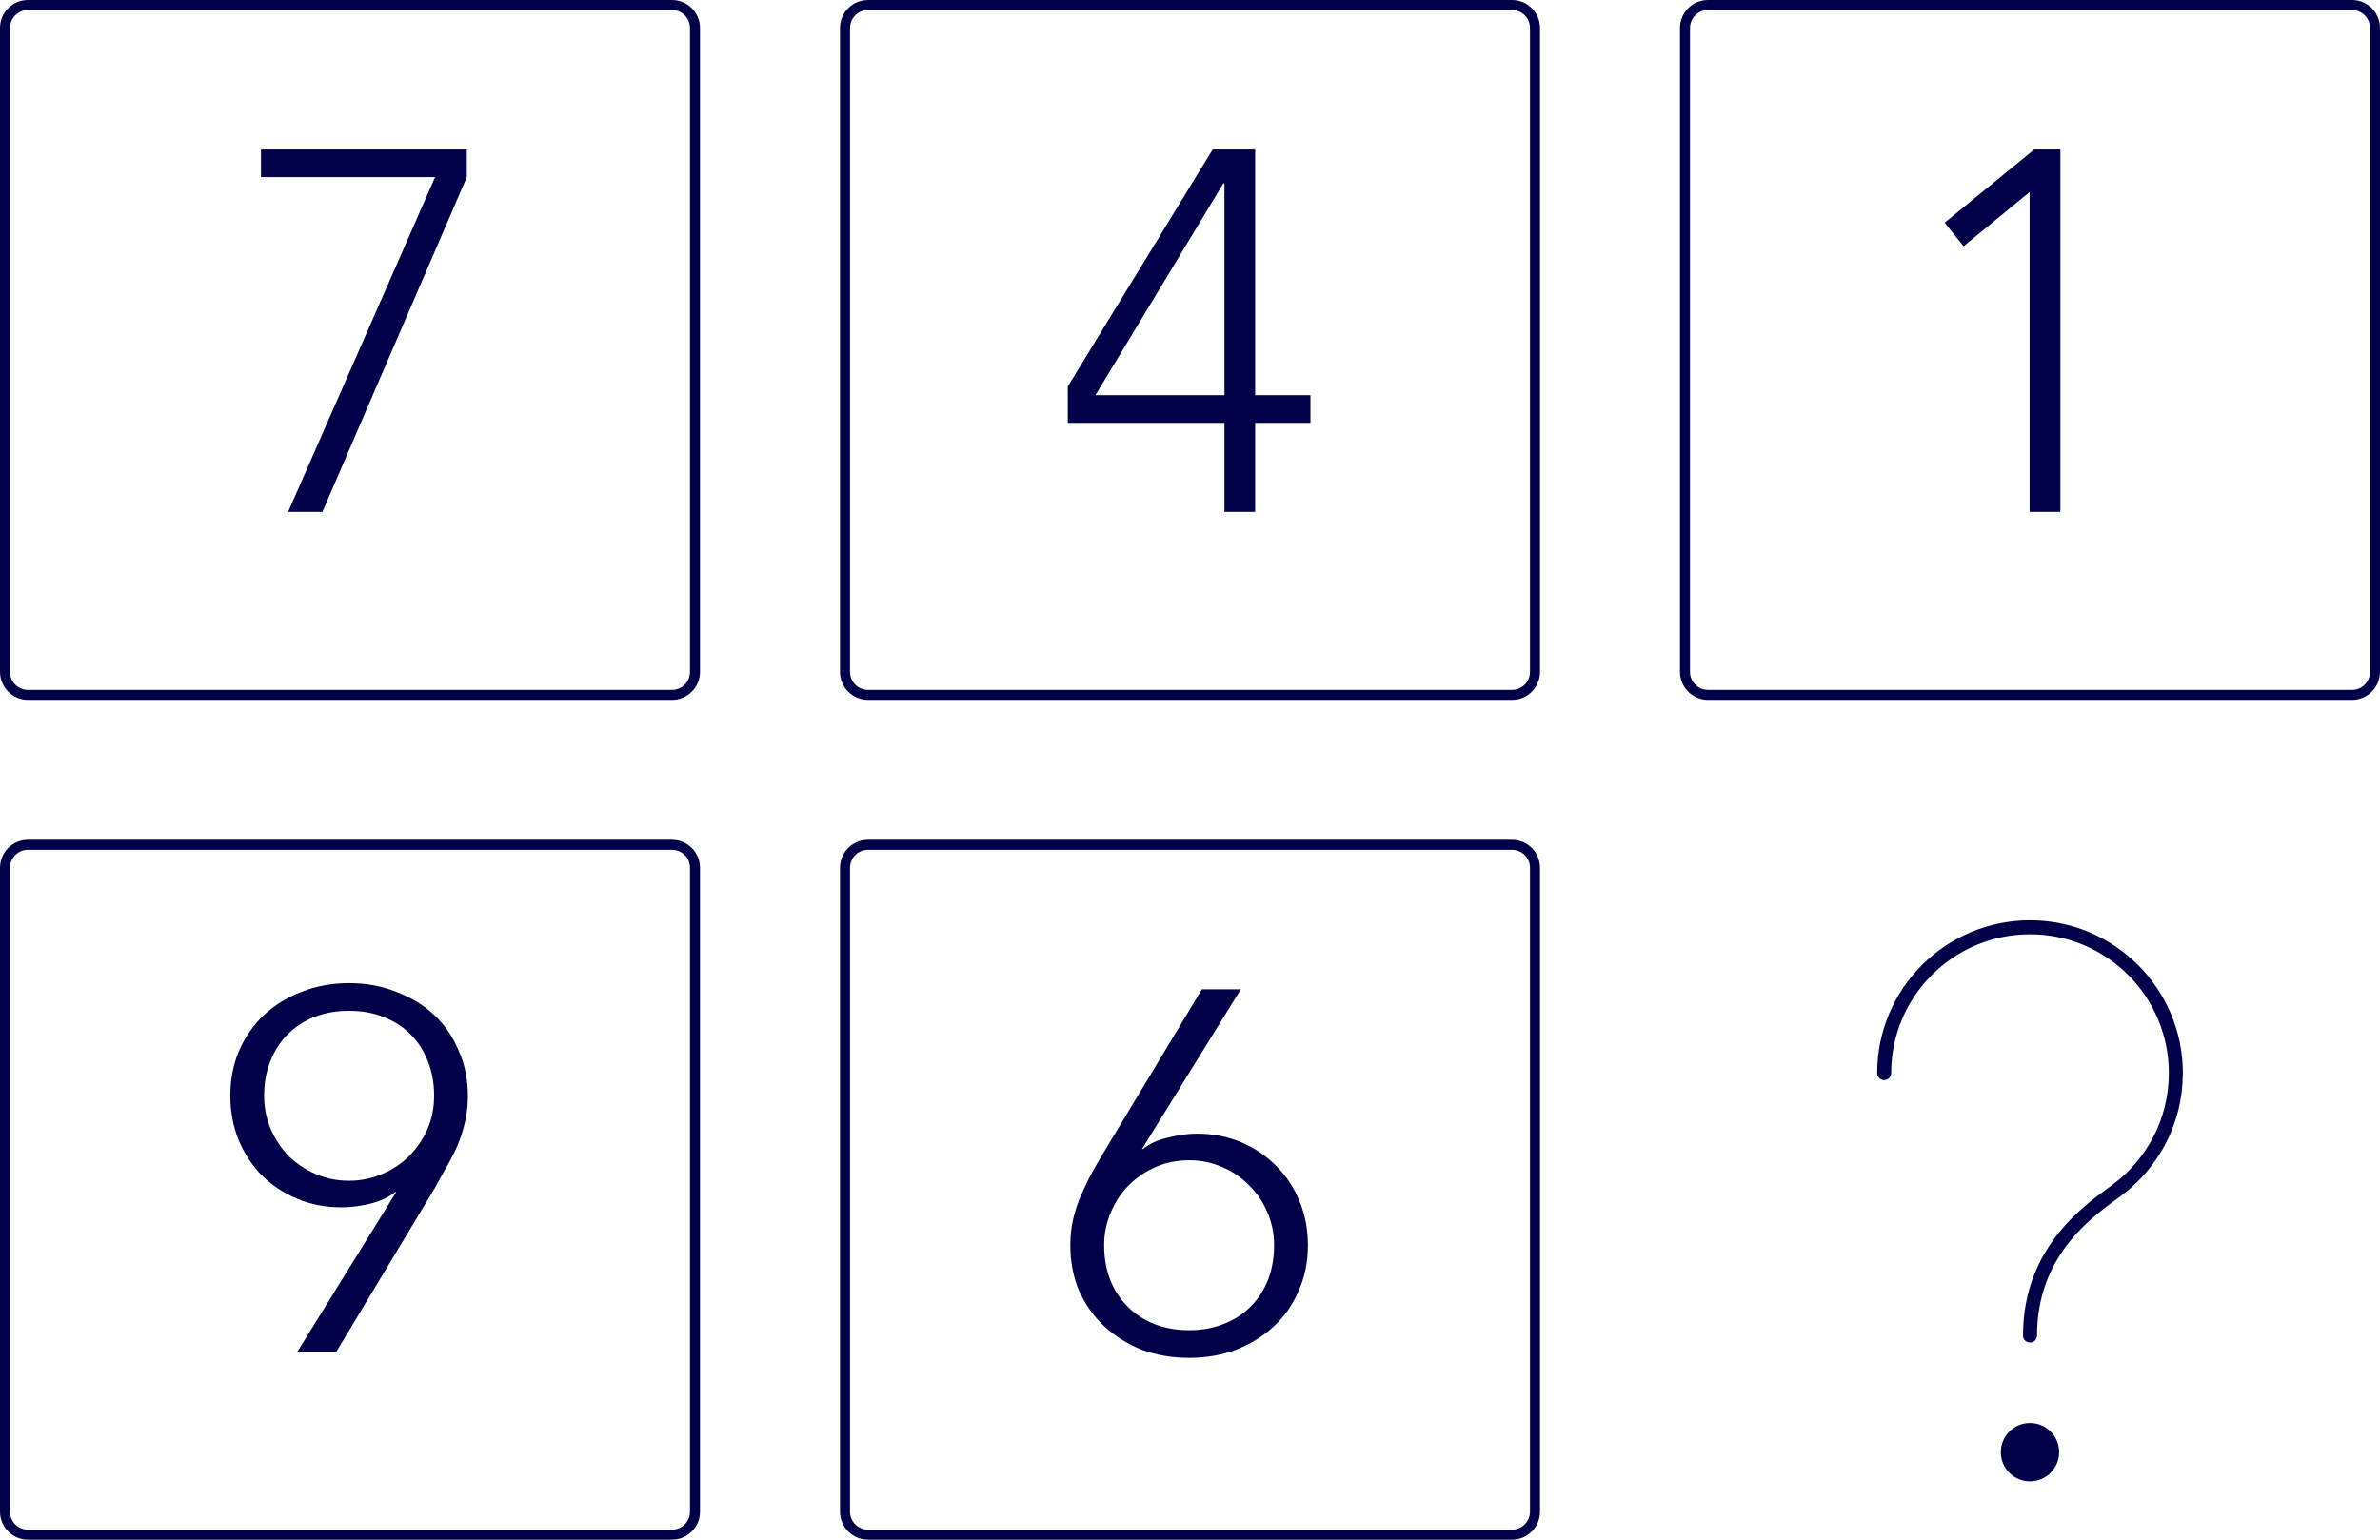
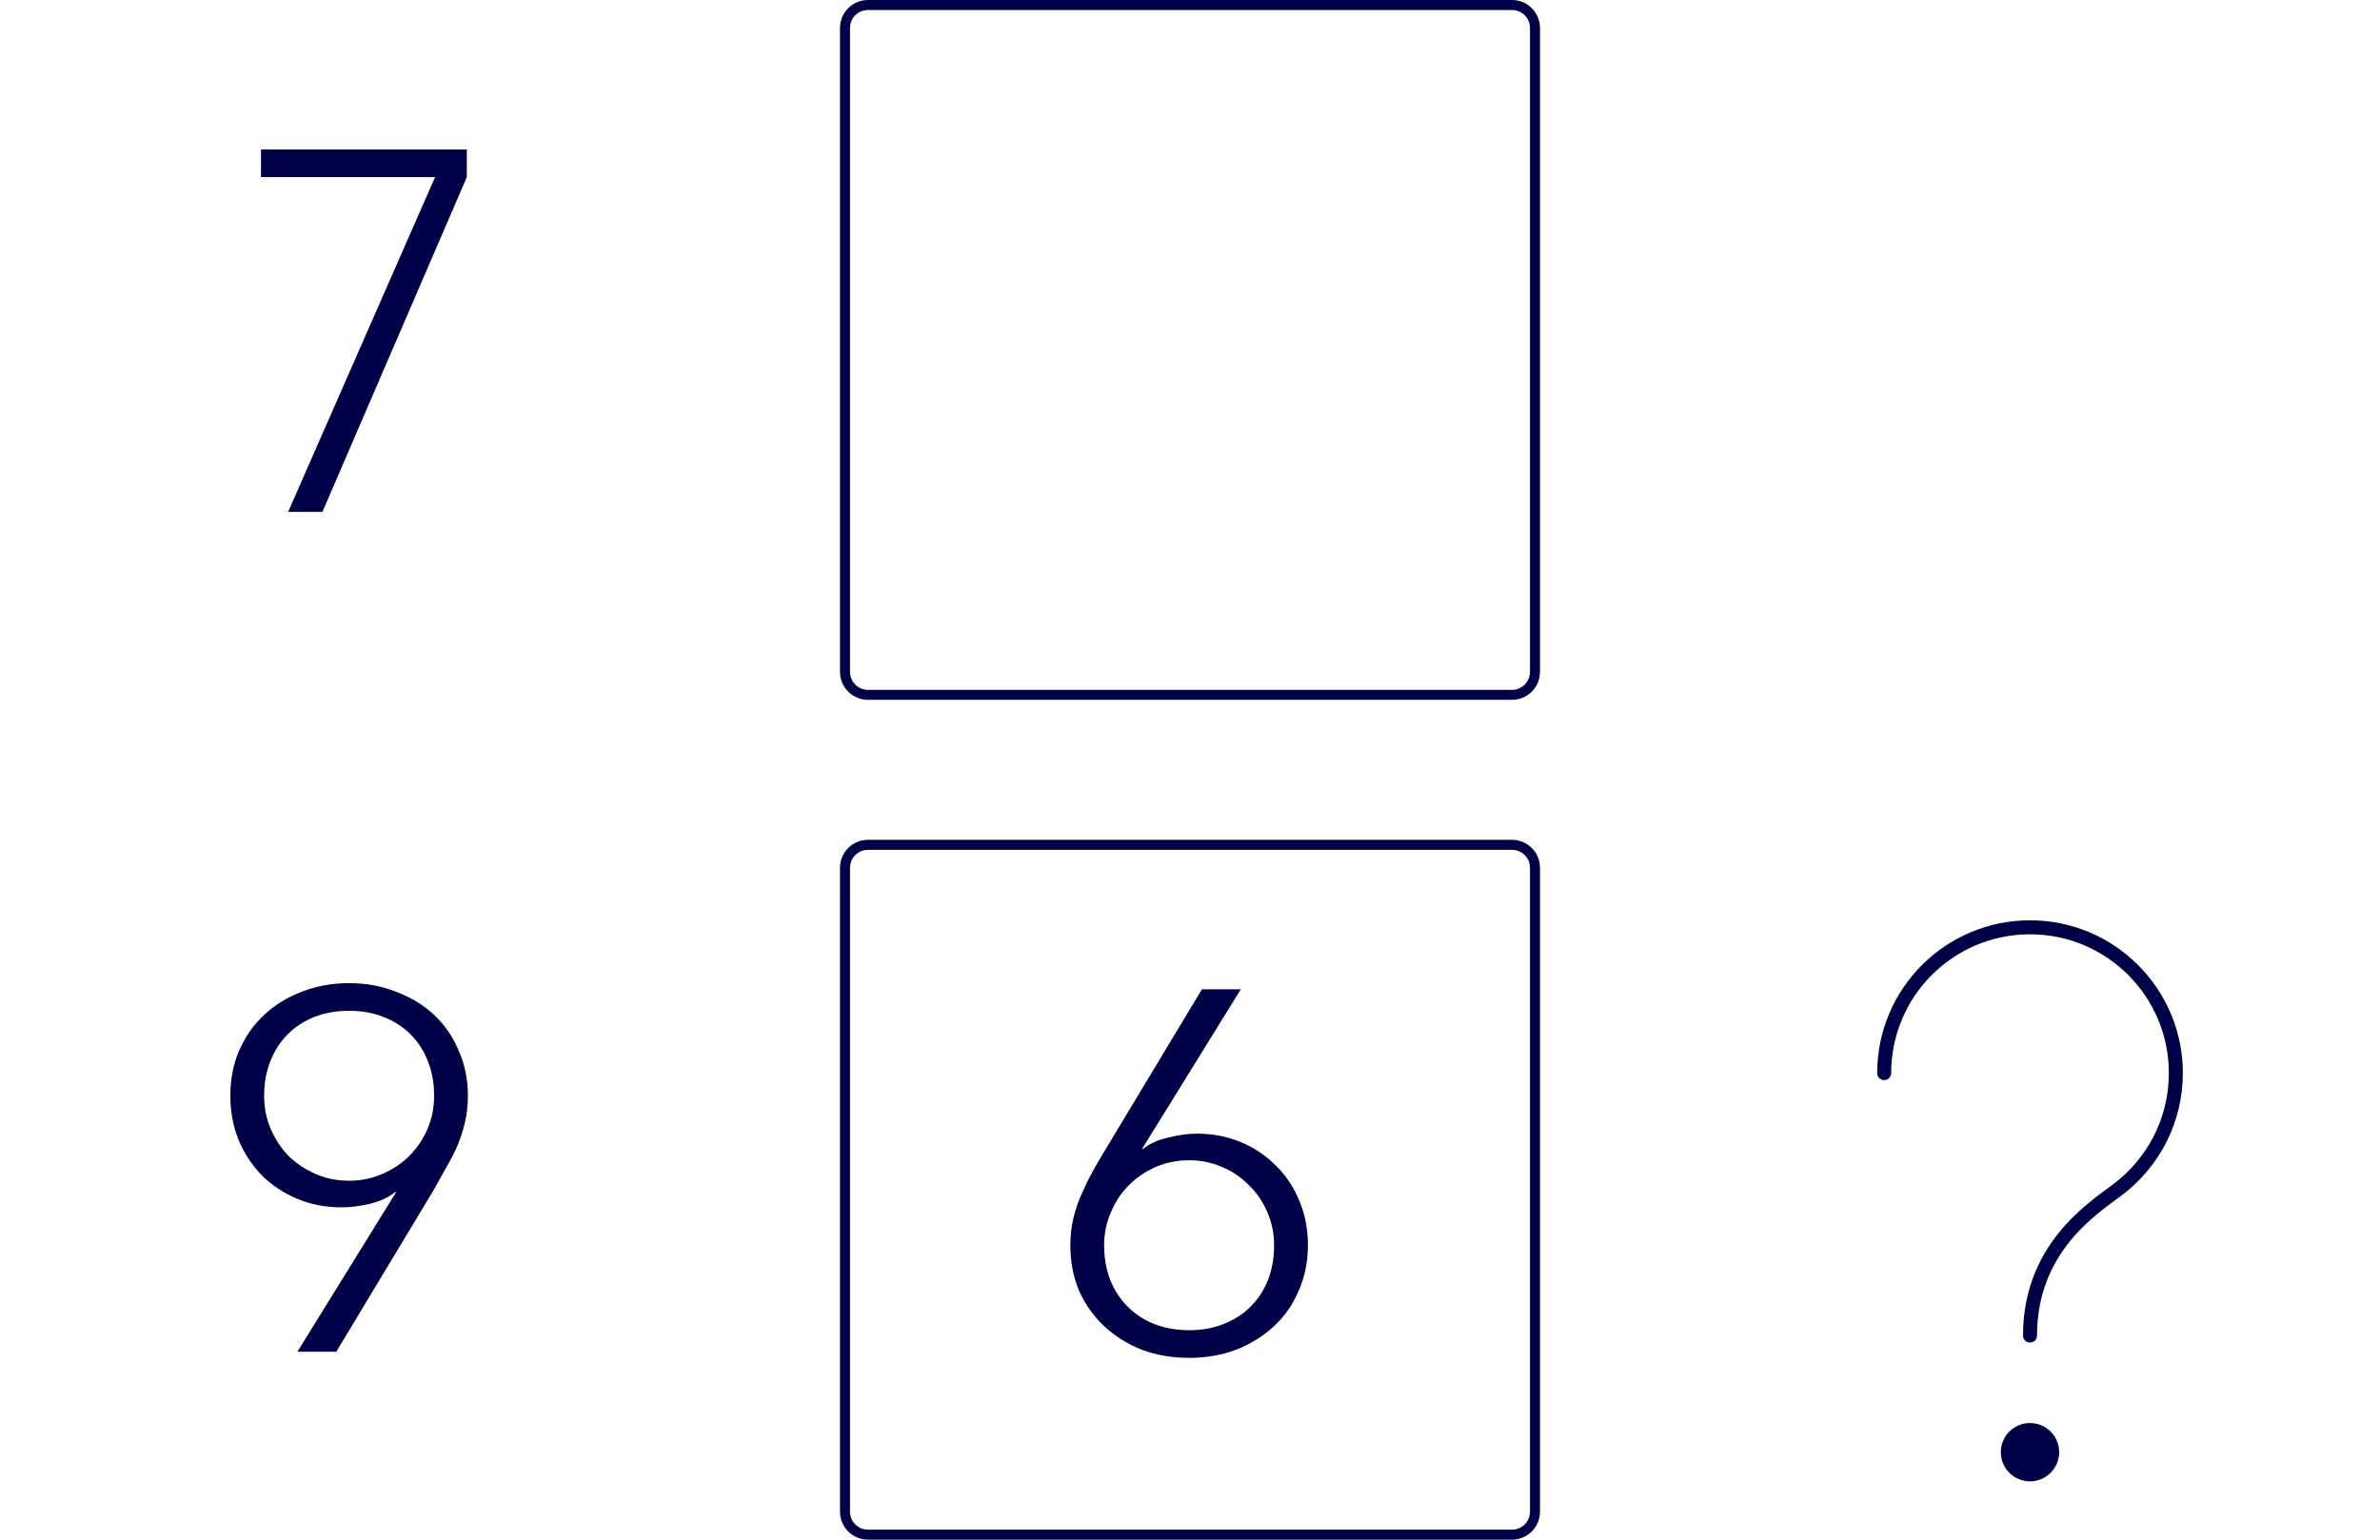
<svg xmlns="http://www.w3.org/2000/svg" width="425" height="275" viewBox="0 0 425 275" fill="none">
  <path d="M57.577 91.429L83.36 31.634V26.697H46.606V31.634H77.691L51.451 91.429H57.577Z" fill="#000048" />
-   <path fill-rule="evenodd" clip-rule="evenodd" d="M0 5C0 2.239 2.239 0 5 0H120C122.761 0 125 2.239 125 5V120C125 122.761 122.761 125 120 125H5C2.239 125 0 122.761 0 120V5ZM5 1.786H120C121.775 1.786 123.214 3.225 123.214 5V120C123.214 121.775 121.775 123.214 120 123.214H5C3.225 123.214 1.786 121.775 1.786 120V5C1.786 3.225 3.225 1.786 5 1.786Z" fill="#000048" />
-   <path fill-rule="evenodd" clip-rule="evenodd" d="M190.674 75.52H218.651V91.429H224.137V75.52H234.011V70.583H224.137V26.697H216.549L190.674 69.029V75.52ZM218.469 32.731H218.651V70.583H195.611L218.469 32.731Z" fill="#000048" />
  <path fill-rule="evenodd" clip-rule="evenodd" d="M150 5C150 2.239 152.239 0 155 0H270C272.761 0 275 2.239 275 5V120C275 122.761 272.761 125 270 125H155C152.239 125 150 122.761 150 120V5ZM155 1.786H270C271.775 1.786 273.214 3.225 273.214 5V120C273.214 121.775 271.775 123.214 270 123.214H155C153.225 123.214 151.786 121.775 151.786 120V5C151.786 3.225 153.225 1.786 155 1.786Z" fill="#000048" />
-   <path d="M362.343 34.377H362.434V91.429H367.92V26.697H363.257L347.257 39.771L350.64 43.977L362.343 34.377Z" fill="#000048" />
-   <path fill-rule="evenodd" clip-rule="evenodd" d="M300 5C300 2.239 302.239 0 305 0H420C422.761 0 425 2.239 425 5V120C425 122.761 422.761 125 420 125H305C302.239 125 300 122.761 300 120V5ZM305 1.786H420C421.775 1.786 423.214 3.225 423.214 5V120C423.214 121.775 421.775 123.214 420 123.214H305C303.225 123.214 301.786 121.775 301.786 120V5C301.786 3.225 303.225 1.786 305 1.786Z" fill="#000048" />
  <path fill-rule="evenodd" clip-rule="evenodd" d="M70.571 212.903H70.754L53.109 241.429H60.057L77.611 212.263C78.221 211.166 78.861 210.008 79.531 208.789C80.263 207.57 80.933 206.29 81.543 204.949C82.152 203.547 82.64 202.084 83.006 200.56C83.371 199.036 83.554 197.421 83.554 195.714C83.554 192.789 83.006 190.107 81.909 187.669C80.872 185.17 79.409 183.036 77.52 181.269C75.63 179.501 73.375 178.13 70.754 177.154C68.194 176.118 65.391 175.6 62.343 175.6C59.295 175.6 56.461 176.118 53.84 177.154C51.28 178.13 49.055 179.501 47.166 181.269C45.276 183.036 43.783 185.17 42.686 187.669C41.65 190.107 41.131 192.789 41.131 195.714C41.131 198.518 41.619 201.139 42.594 203.577C43.569 205.954 44.941 208.057 46.709 209.886C48.476 211.653 50.579 213.055 53.017 214.091C55.455 215.128 58.107 215.646 60.971 215.646C62.556 215.646 64.263 215.432 66.091 215.006C67.981 214.518 69.474 213.817 70.571 212.903ZM68.194 209.703C66.366 210.495 64.415 210.891 62.343 210.891C60.209 210.891 58.229 210.495 56.4 209.703C54.571 208.91 52.956 207.844 51.554 206.503C50.213 205.101 49.147 203.486 48.354 201.657C47.562 199.829 47.166 197.848 47.166 195.714C47.166 193.459 47.531 191.417 48.263 189.589C48.994 187.699 50.031 186.084 51.371 184.743C52.712 183.402 54.297 182.366 56.126 181.634C58.015 180.903 60.088 180.537 62.343 180.537C64.598 180.537 66.64 180.903 68.469 181.634C70.358 182.366 71.973 183.402 73.314 184.743C74.655 186.084 75.691 187.699 76.423 189.589C77.154 191.417 77.52 193.459 77.52 195.714C77.52 197.848 77.124 199.829 76.331 201.657C75.539 203.486 74.442 205.101 73.04 206.503C71.699 207.844 70.084 208.91 68.194 209.703Z" fill="#000048" />
-   <path fill-rule="evenodd" clip-rule="evenodd" d="M0 155C0 152.239 2.239 150 5 150H120C122.761 150 125 152.239 125 155V270C125 272.761 122.761 275 120 275H5C2.239 275 0 272.761 0 270V155ZM5 151.786H120C121.775 151.786 123.214 153.225 123.214 155V270C123.214 271.775 121.775 273.214 120 273.214H5C3.225 273.214 1.786 271.775 1.786 270V155C1.786 153.225 3.225 151.786 5 151.786Z" fill="#000048" />
  <path fill-rule="evenodd" clip-rule="evenodd" d="M204.114 205.223H203.931L221.577 176.697H214.629L197.074 205.863C196.404 206.96 195.733 208.118 195.063 209.337C194.392 210.556 193.752 211.867 193.143 213.269C192.533 214.61 192.046 216.042 191.68 217.566C191.314 219.09 191.131 220.705 191.131 222.411C191.131 225.337 191.65 228.05 192.686 230.549C193.783 232.987 195.276 235.09 197.166 236.857C199.055 238.625 201.28 240.027 203.84 241.063C206.461 242.038 209.295 242.526 212.343 242.526C215.39 242.526 218.194 242.038 220.754 241.063C223.375 240.027 225.63 238.625 227.52 236.857C229.41 235.09 230.872 232.987 231.909 230.549C233.006 228.05 233.554 225.337 233.554 222.411C233.554 219.608 233.067 217.017 232.091 214.64C231.116 212.202 229.745 210.099 227.977 208.331C226.21 206.503 224.107 205.07 221.669 204.034C219.23 202.998 216.579 202.48 213.714 202.48C212.13 202.48 210.392 202.724 208.503 203.211C206.674 203.638 205.211 204.309 204.114 205.223ZM206.4 208.423C208.229 207.63 210.21 207.234 212.343 207.234C214.415 207.234 216.366 207.63 218.194 208.423C220.084 209.215 221.699 210.312 223.04 211.714C224.442 213.055 225.539 214.67 226.331 216.56C227.124 218.389 227.52 220.339 227.52 222.411C227.52 224.667 227.154 226.739 226.423 228.629C225.691 230.457 224.655 232.042 223.314 233.383C221.973 234.724 220.358 235.76 218.469 236.491C216.64 237.223 214.598 237.589 212.343 237.589C210.088 237.589 208.015 237.223 206.126 236.491C204.297 235.76 202.712 234.724 201.371 233.383C200.03 232.042 198.994 230.457 198.263 228.629C197.531 226.739 197.166 224.667 197.166 222.411C197.166 220.339 197.562 218.389 198.354 216.56C199.147 214.67 200.213 213.055 201.554 211.714C202.956 210.312 204.571 209.215 206.4 208.423Z" fill="#000048" />
  <path fill-rule="evenodd" clip-rule="evenodd" d="M150 155C150 152.239 152.239 150 155 150H270C272.761 150 275 152.239 275 155V270C275 272.761 272.761 275 270 275H155C152.239 275 150 272.761 150 270V155ZM155 151.786H270C271.775 151.786 273.214 153.225 273.214 155V270C273.214 271.775 271.775 273.214 270 273.214H155C153.225 273.214 151.786 271.775 151.786 270V155C151.786 153.225 153.225 151.786 155 151.786Z" fill="#000048" />
  <path d="M336.461 191.667C336.461 177.284 348.12 165.625 362.503 165.625C376.885 165.625 388.544 177.284 388.544 191.667C388.544 200.185 384.454 207.749 378.13 212.5C373.777 215.77 362.503 222.917 362.503 238.542" stroke="#000048" stroke-width="2.5" stroke-linecap="round" />
  <path d="M362.497 264.585C365.374 264.585 367.706 262.253 367.706 259.376C367.706 256.5 365.374 254.168 362.497 254.168C359.621 254.168 357.289 256.5 357.289 259.376C357.289 262.253 359.621 264.585 362.497 264.585Z" fill="#000048" />
</svg>